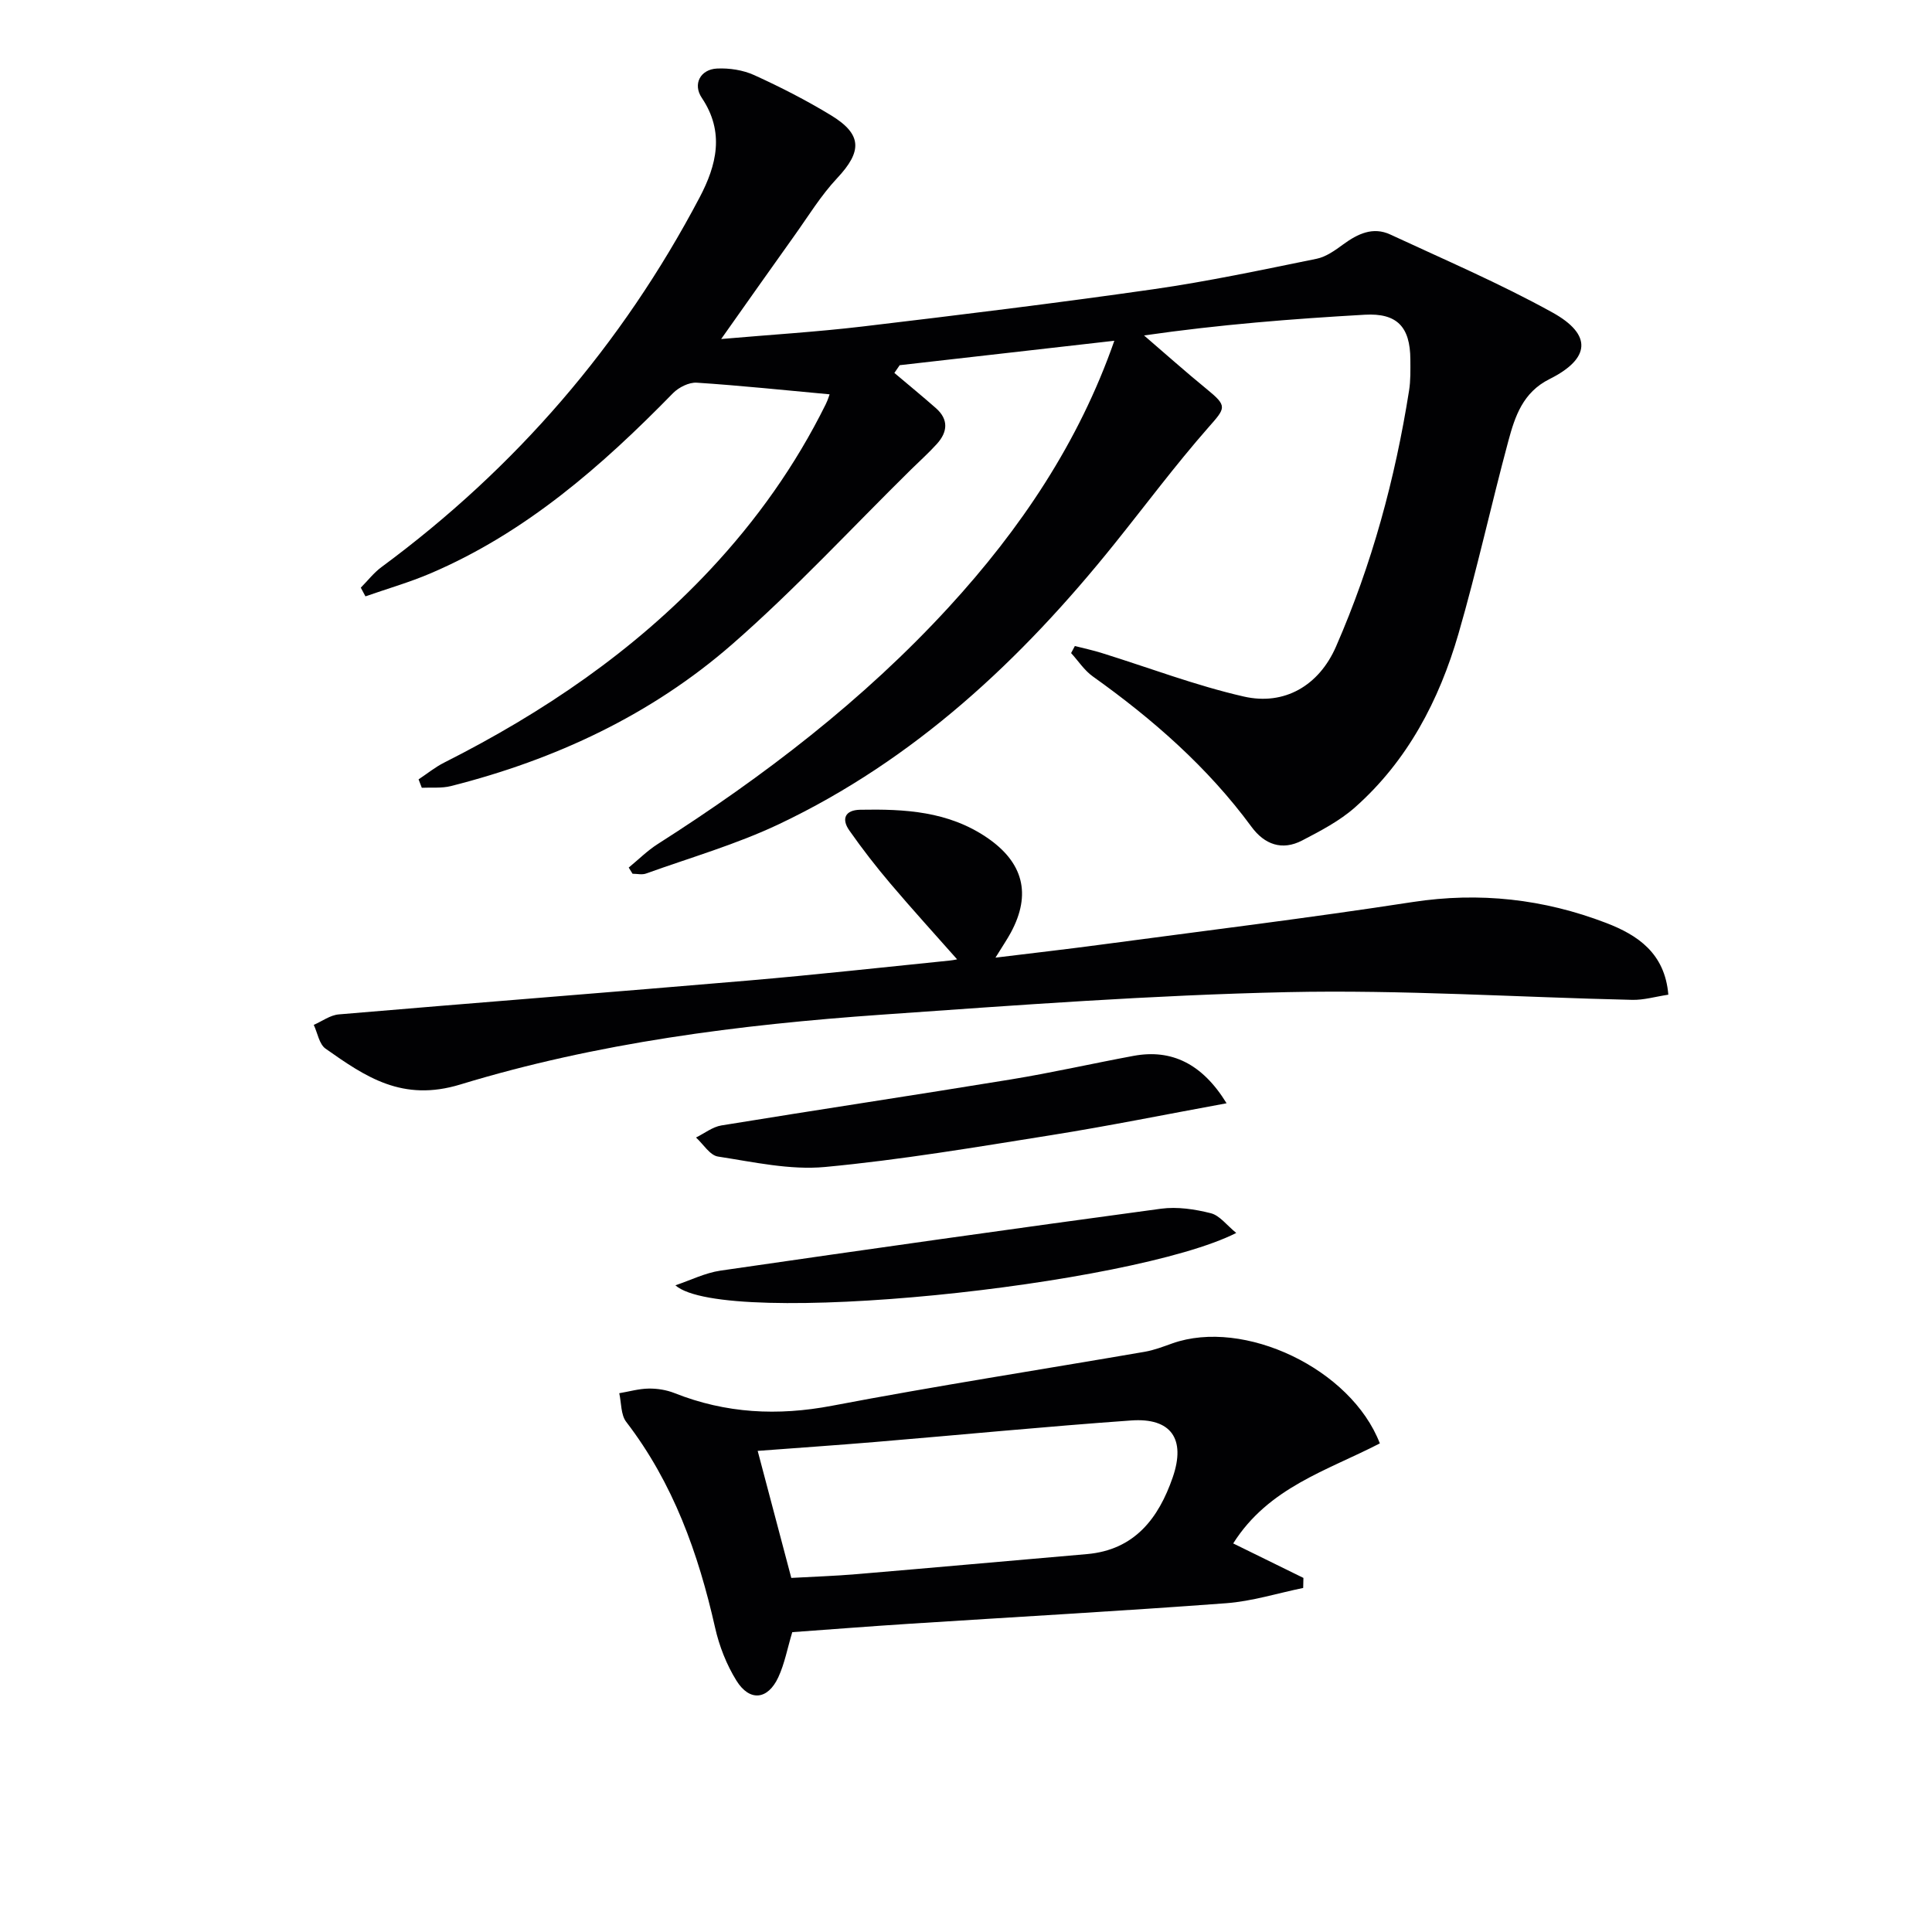
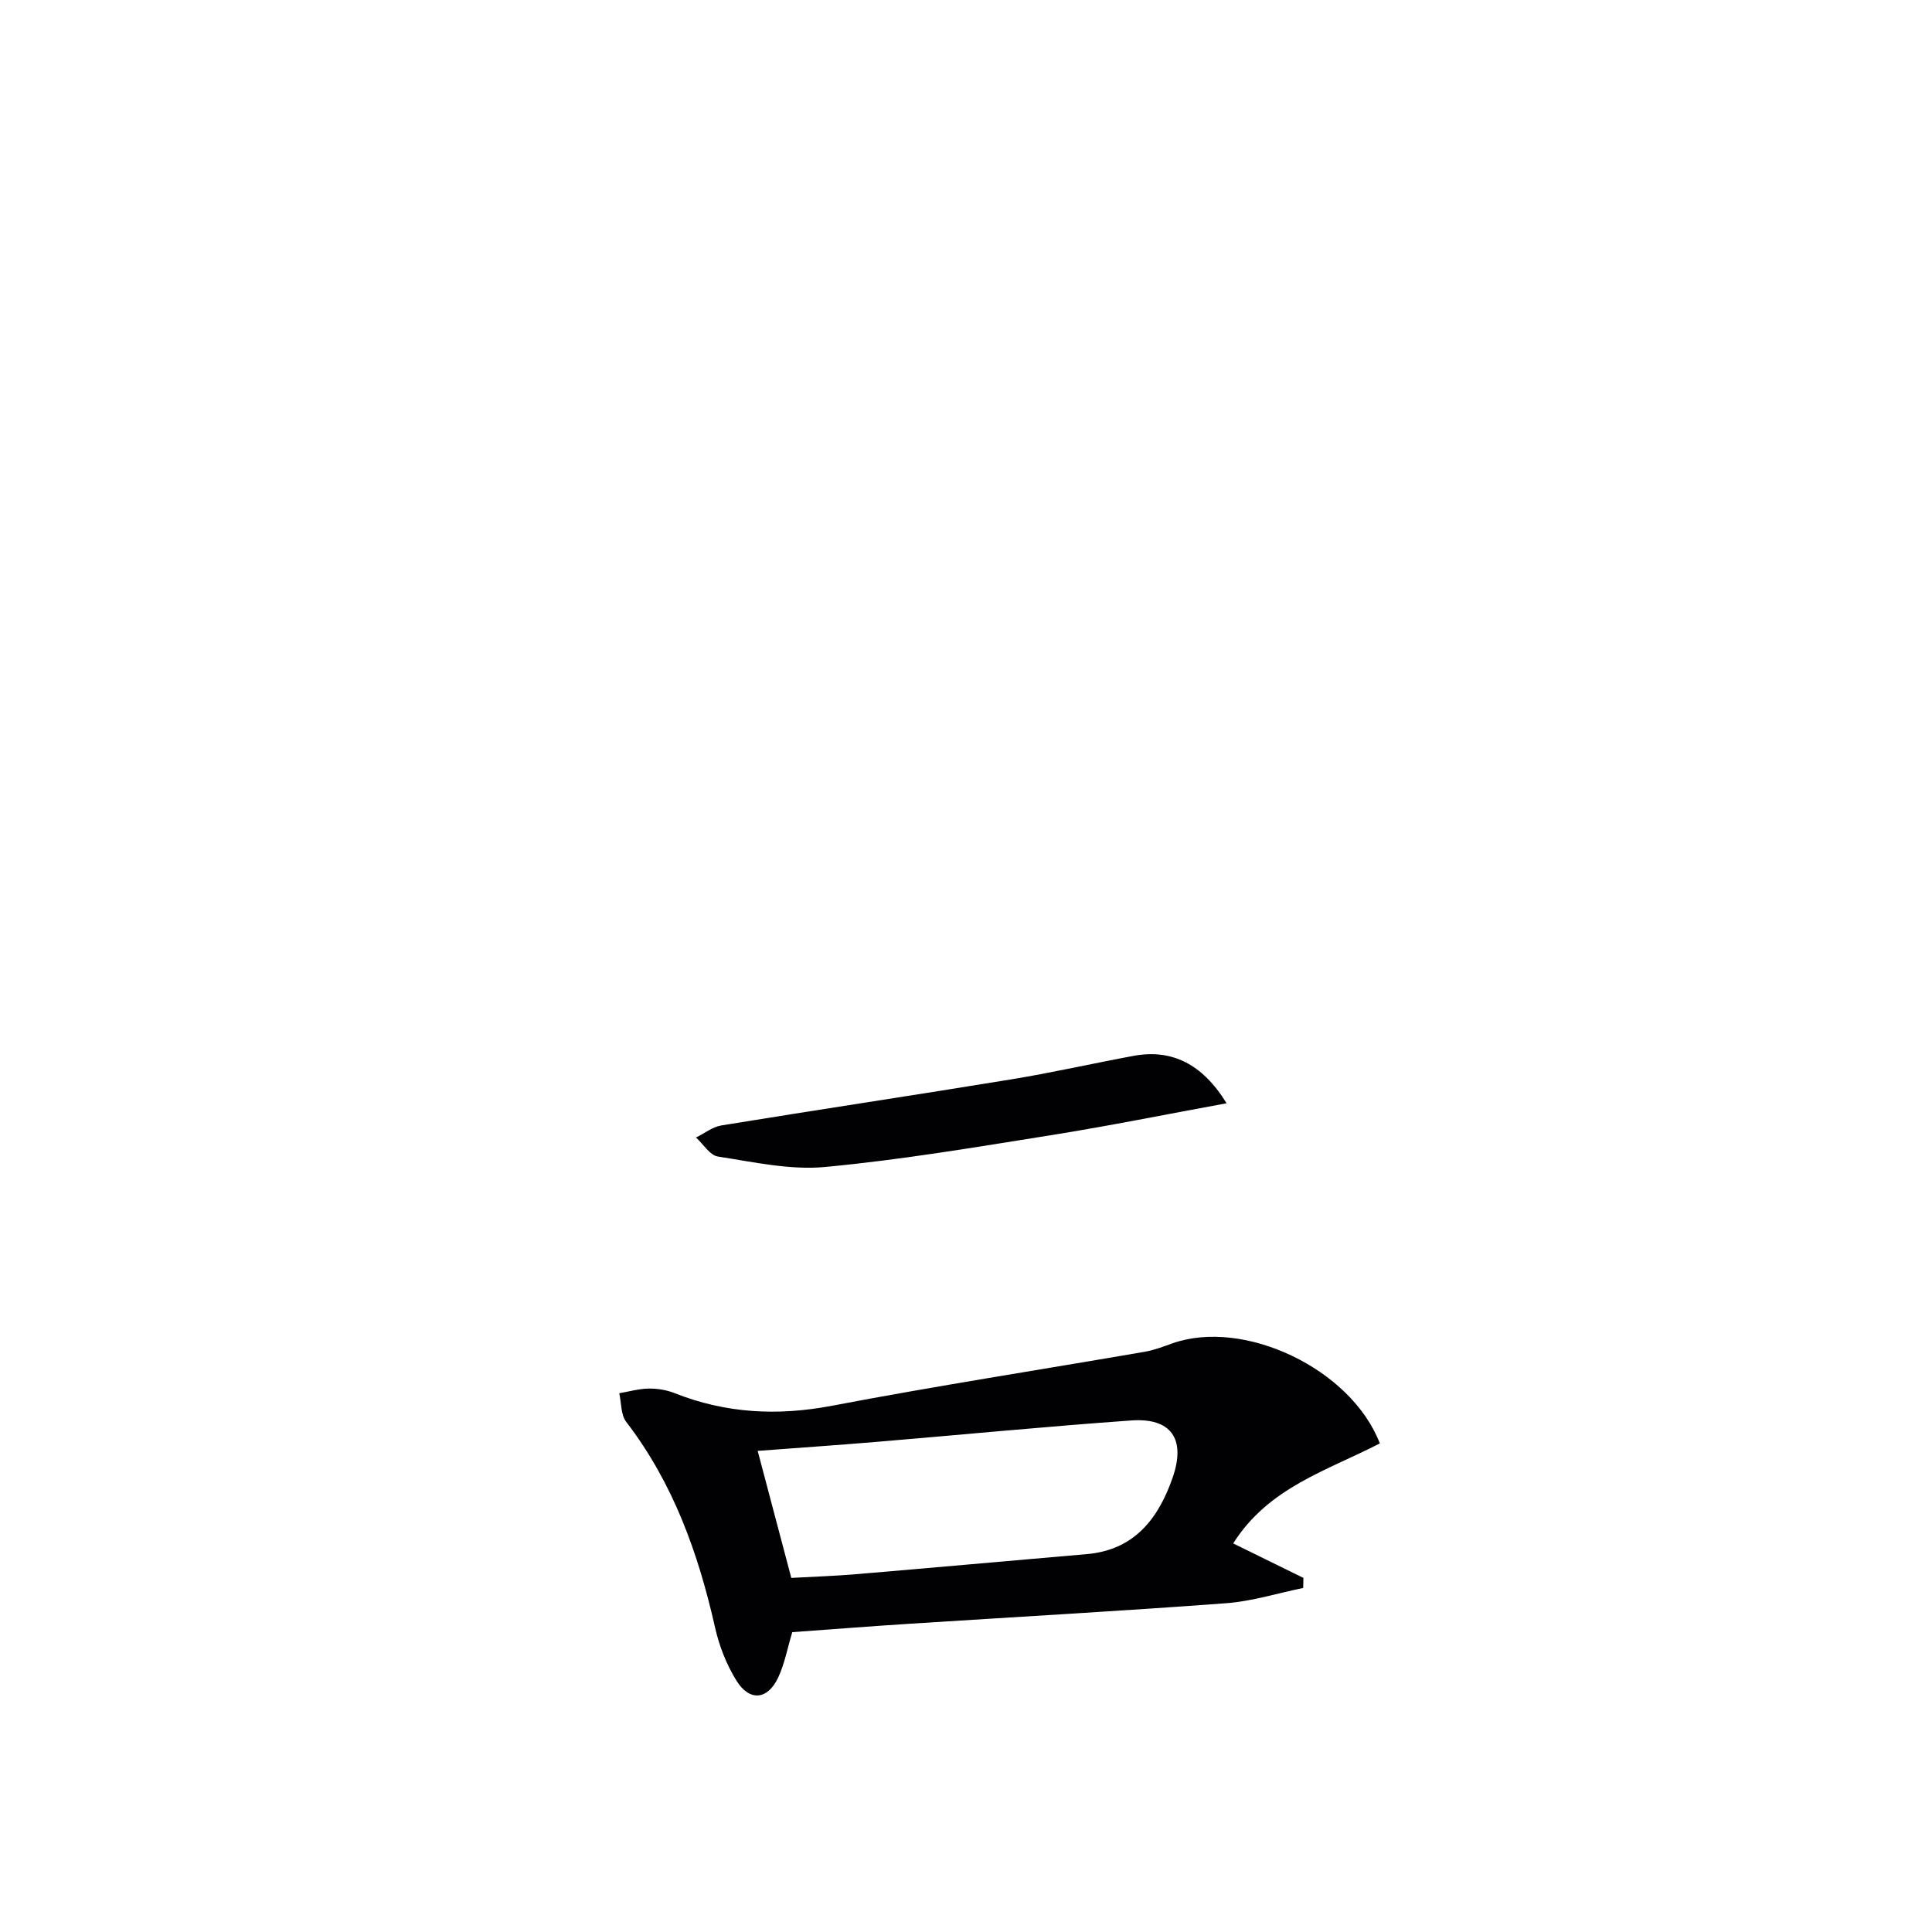
<svg xmlns="http://www.w3.org/2000/svg" enable-background="new 0 0 400 400" viewBox="0 0 400 400">
  <g fill="#010103">
-     <path d="m130.17 179.62c1.99-1.63 3.84-3.49 5.99-4.86 21.99-14.02 42.57-29.77 60.26-49.04 14.87-16.2 26.96-34.16 34.29-55.17-14.95 1.7-29.7 3.38-44.44 5.06-.37.53-.74 1.06-1.1 1.6 2.87 2.43 5.78 4.81 8.6 7.29 2.67 2.35 2.43 4.95.2 7.41-1.67 1.85-3.54 3.52-5.32 5.27-12.31 12.12-24.06 24.86-37.05 36.2-16.77 14.64-36.66 23.91-58.25 29.37-1.91.48-4.01.25-6.02.35-.22-.58-.45-1.16-.67-1.74 1.76-1.16 3.41-2.52 5.28-3.46 20.51-10.35 39.29-23.08 55.07-39.93 9.61-10.26 17.68-21.61 23.93-34.23.49-.99.8-2.06.82-2.1-9.17-.84-18.33-1.81-27.51-2.41-1.6-.1-3.72.96-4.91 2.17-14.75 15.1-30.48 28.87-50.16 37.29-4.39 1.88-9.01 3.2-13.52 4.78-.32-.6-.64-1.2-.96-1.8 1.42-1.43 2.68-3.08 4.28-4.26 27.78-20.5 49.77-45.99 65.86-76.52 3.53-6.7 5.23-13.53.46-20.63-1.92-2.85-.29-5.91 3.16-6.07 2.56-.12 5.39.31 7.71 1.37 5.43 2.47 10.78 5.21 15.88 8.31 6.5 3.96 6.46 7.48 1.27 13.02-3.37 3.59-5.99 7.9-8.87 11.93-4.89 6.84-9.73 13.72-15.14 21.37 10.22-.89 19.77-1.47 29.25-2.59 20.11-2.39 40.21-4.85 60.26-7.72 11.32-1.62 22.53-4.02 33.75-6.3 1.98-.4 3.86-1.76 5.55-3 2.99-2.18 6.14-3.69 9.72-2.03 11.25 5.23 22.69 10.13 33.53 16.12 8.34 4.6 7.92 9.58-.57 13.82-5.49 2.74-7.14 7.7-8.51 12.8-3.58 13.29-6.51 26.75-10.34 39.96-3.99 13.74-10.53 26.27-21.43 35.92-3.18 2.81-7.12 4.86-10.92 6.84-4.16 2.17-7.8.84-10.5-2.84-9.08-12.35-20.43-22.27-32.84-31.12-1.76-1.25-3.01-3.21-4.5-4.84.26-.49.52-.98.78-1.46 1.87.48 3.76.88 5.6 1.46 9.78 3.04 19.42 6.73 29.37 9 8.4 1.92 15.57-2.25 19.1-10.35 7.45-17.06 12.23-34.71 15.12-52.98.34-2.12.28-4.32.27-6.48-.04-6.72-2.75-9.62-9.43-9.24-15.03.86-30.04 2.03-45.71 4.29 4.32 3.71 8.57 7.51 12.98 11.11 4.34 3.55 3.95 3.85.31 7.98-6.79 7.73-12.95 16.01-19.4 24.04-19.28 24.02-41.39 44.74-69.51 58.07-8.8 4.17-18.29 6.9-27.49 10.21-.83.3-1.85.04-2.79.04-.27-.44-.53-.86-.79-1.28z" />
    <path d="m285.68 298.84c-10.95 5.66-23.03 9.1-30.36 20.71 5.03 2.47 9.78 4.81 14.54 7.14-.02.69-.04 1.39-.05 2.08-5.32 1.09-10.59 2.76-15.95 3.16-21.87 1.63-43.78 2.85-65.67 4.26-8.11.52-16.22 1.16-24.16 1.73-1.02 3.4-1.59 6.54-2.89 9.34-2.17 4.68-5.93 5.09-8.66.71-2.06-3.31-3.57-7.17-4.43-10.99-3.47-15.38-8.66-29.92-18.4-42.6-1.13-1.47-.99-3.93-1.44-5.93 2.03-.34 4.05-.93 6.08-.96 1.79-.03 3.71.28 5.37.94 10.63 4.21 21.34 4.76 32.63 2.61 21.5-4.1 43.15-7.45 64.72-11.17 1.95-.34 3.84-1.07 5.72-1.74 14.81-5.24 36.99 5.24 42.95 20.71zm-121.85 27.85c4.63-.26 9.09-.4 13.53-.78 15.9-1.34 31.79-2.78 47.68-4.15 9.88-.86 14.84-7.45 17.75-15.86 2.78-8.02-.36-12.39-8.57-11.81-17.74 1.26-35.44 2.99-53.16 4.47-8.05.67-16.12 1.22-24.19 1.83 2.3 8.7 4.55 17.18 6.96 26.3z" />
-     <path d="m198.15 198.61c-4.43-5.01-9.21-10.26-13.8-15.67-3-3.54-5.85-7.21-8.51-11.01-1.69-2.41-.85-4.22 2.24-4.28 9.21-.17 18.23.29 26.28 5.78 7.45 5.08 9.26 11.63 4.92 19.66-.78 1.44-1.71 2.79-3.18 5.18 7.84-.96 14.8-1.75 21.74-2.68 21.55-2.88 43.13-5.52 64.61-8.83 13.88-2.13 27.17-.63 40.1 4.33 6.48 2.49 12.15 6.24 12.86 14.85-2.67.4-5.09 1.13-7.49 1.07-23.77-.54-47.57-2.11-71.31-1.6-28.06.61-56.09 2.7-84.1 4.67-29.5 2.07-58.89 5.81-87.2 14.45-12 3.66-19.59-1.56-27.91-7.42-1.32-.93-1.65-3.25-2.44-4.92 1.72-.75 3.4-2.02 5.18-2.17 28.29-2.41 56.6-4.6 84.9-7.02 13.89-1.19 27.75-2.73 41.62-4.13.91-.1 1.83-.32 1.49-.26z" />
    <path d="m253.95 228.42c-12.55 2.3-24.39 4.7-36.3 6.6-15.57 2.48-31.14 5.12-46.82 6.59-7.28.68-14.83-1.03-22.19-2.16-1.67-.26-3.03-2.57-4.54-3.94 1.75-.86 3.42-2.2 5.25-2.5 19.98-3.26 40-6.26 59.97-9.53 8.5-1.39 16.92-3.31 25.4-4.88 7.8-1.44 14.19 1.6 19.23 9.82z" />
-     <path d="m139.83 266.11c3.11-1.04 6.14-2.57 9.33-3.04 30.39-4.41 60.79-8.71 91.22-12.82 3.36-.45 7 .1 10.32.94 1.84.47 3.29 2.49 5.25 4.08-21.59 10.95-106.01 19.79-116.12 10.84z" />
  </g>
</svg>